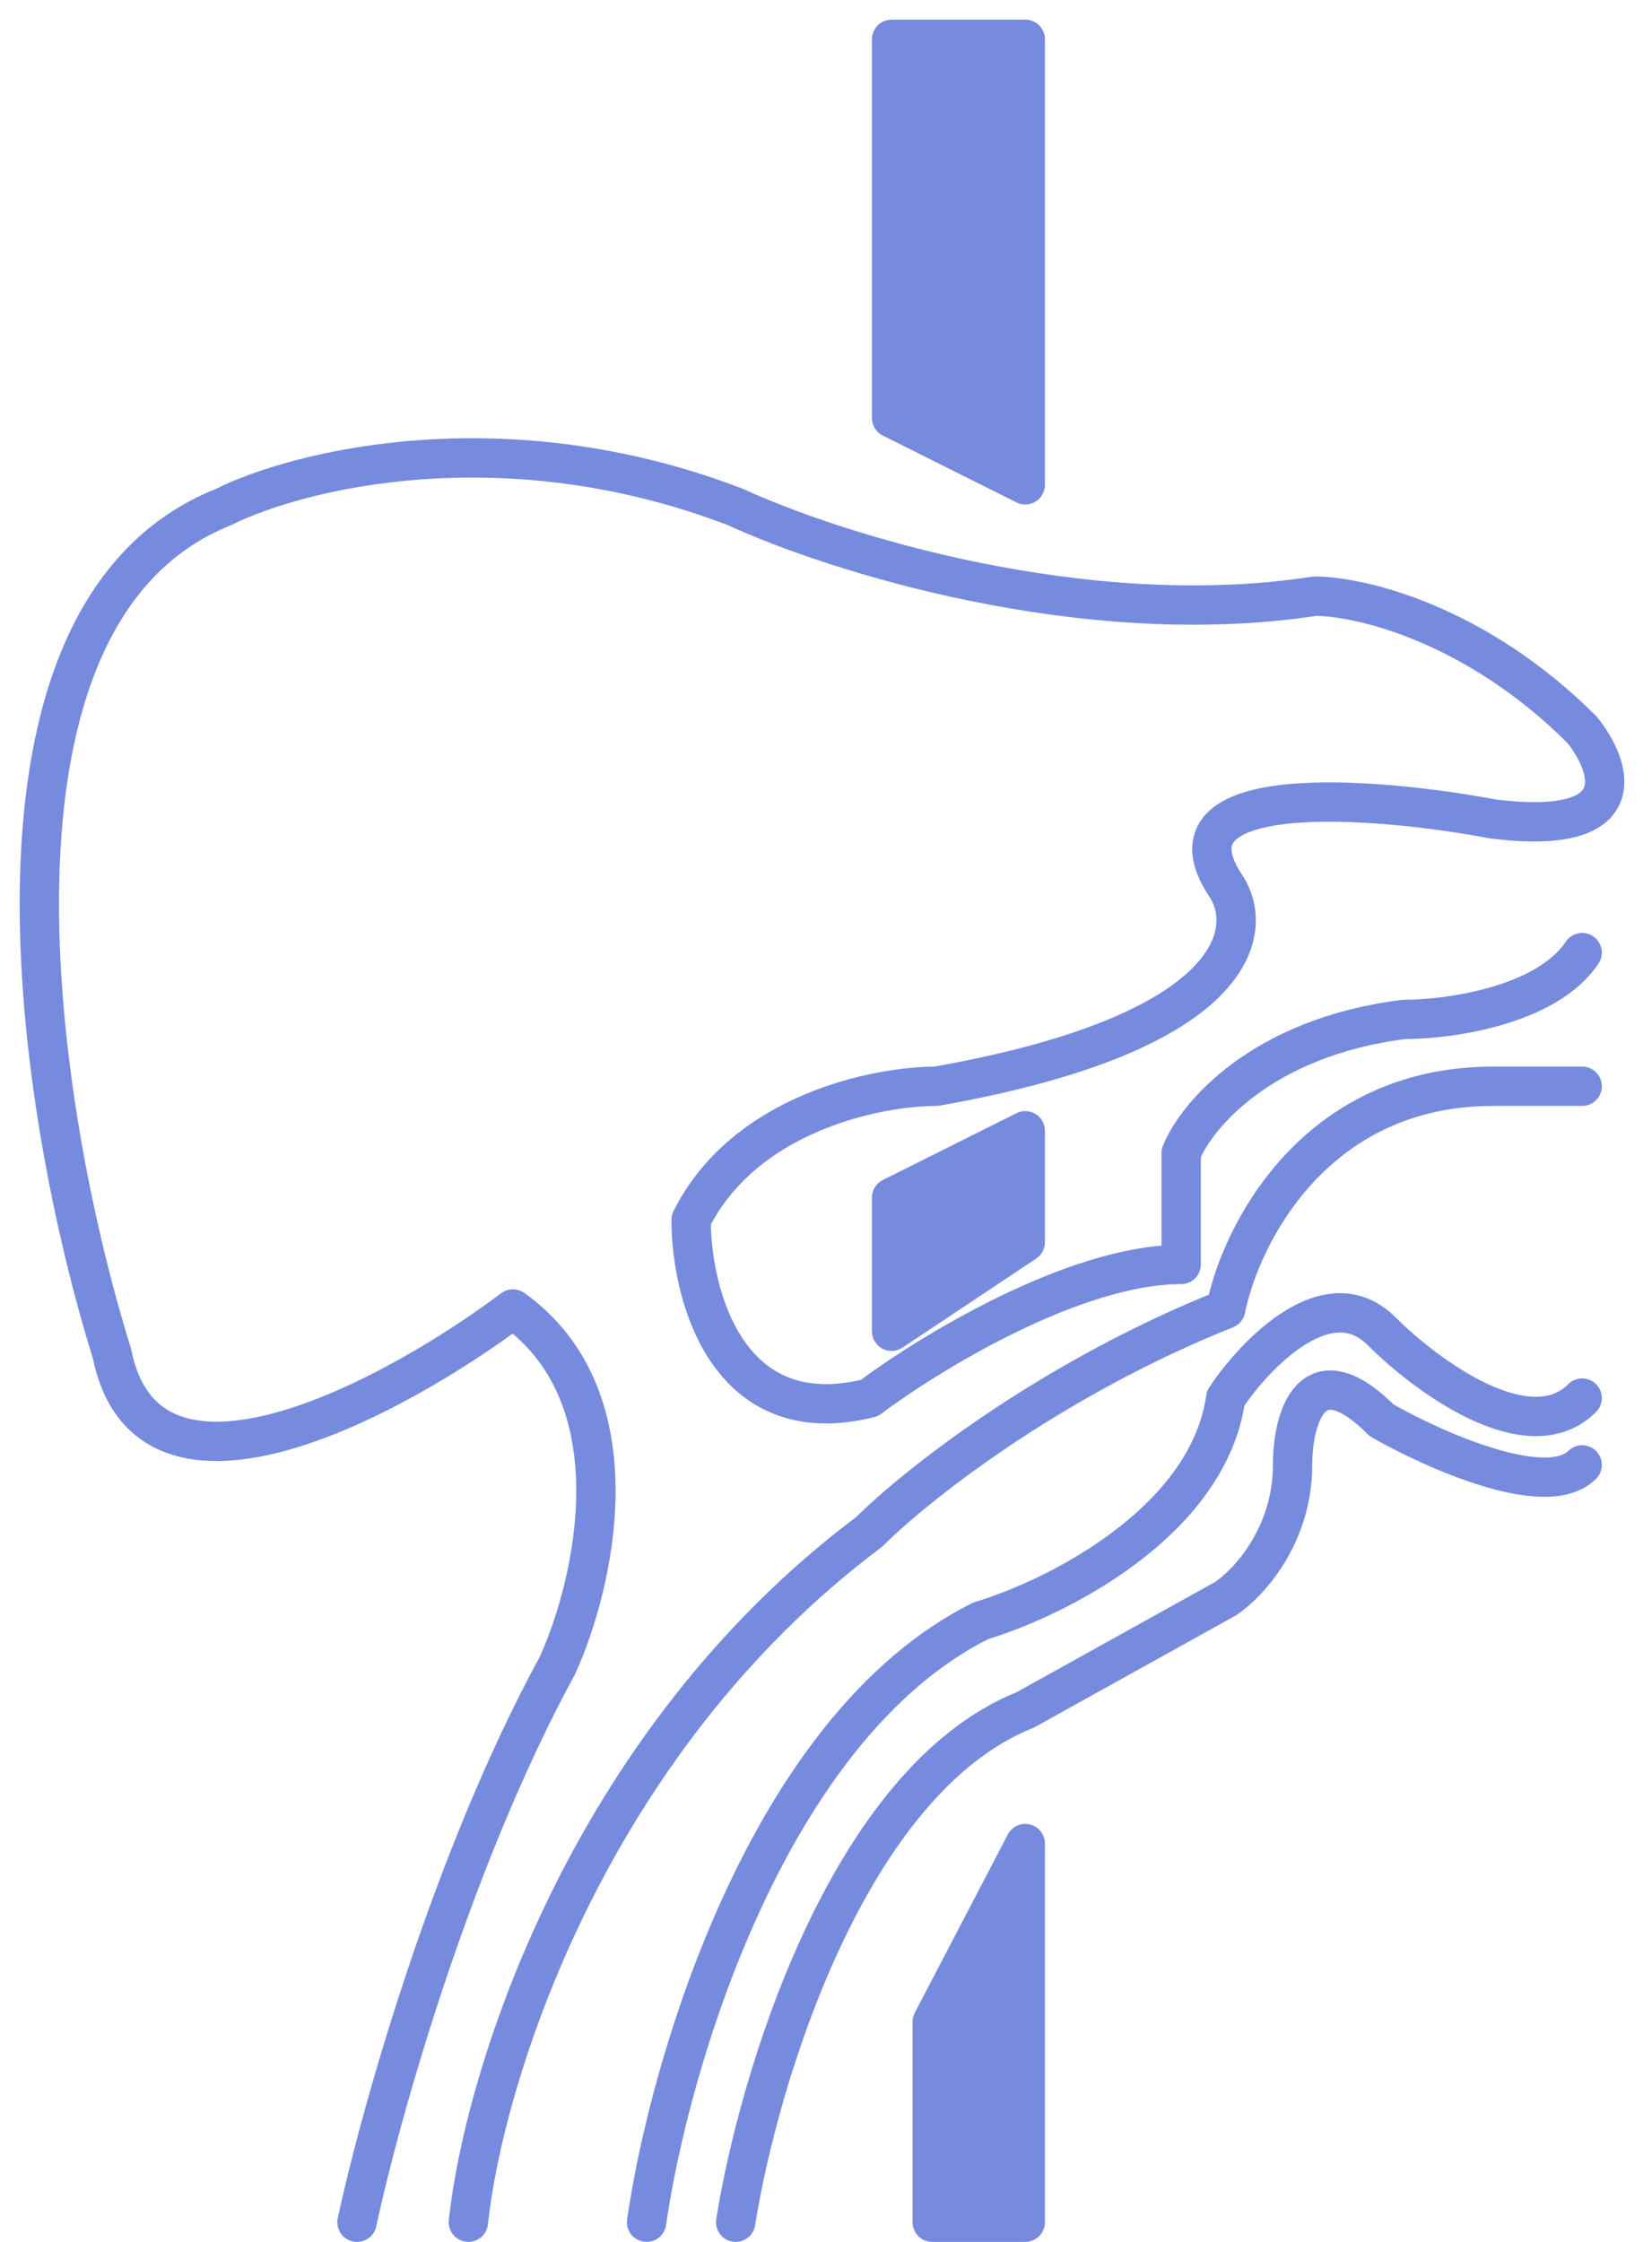
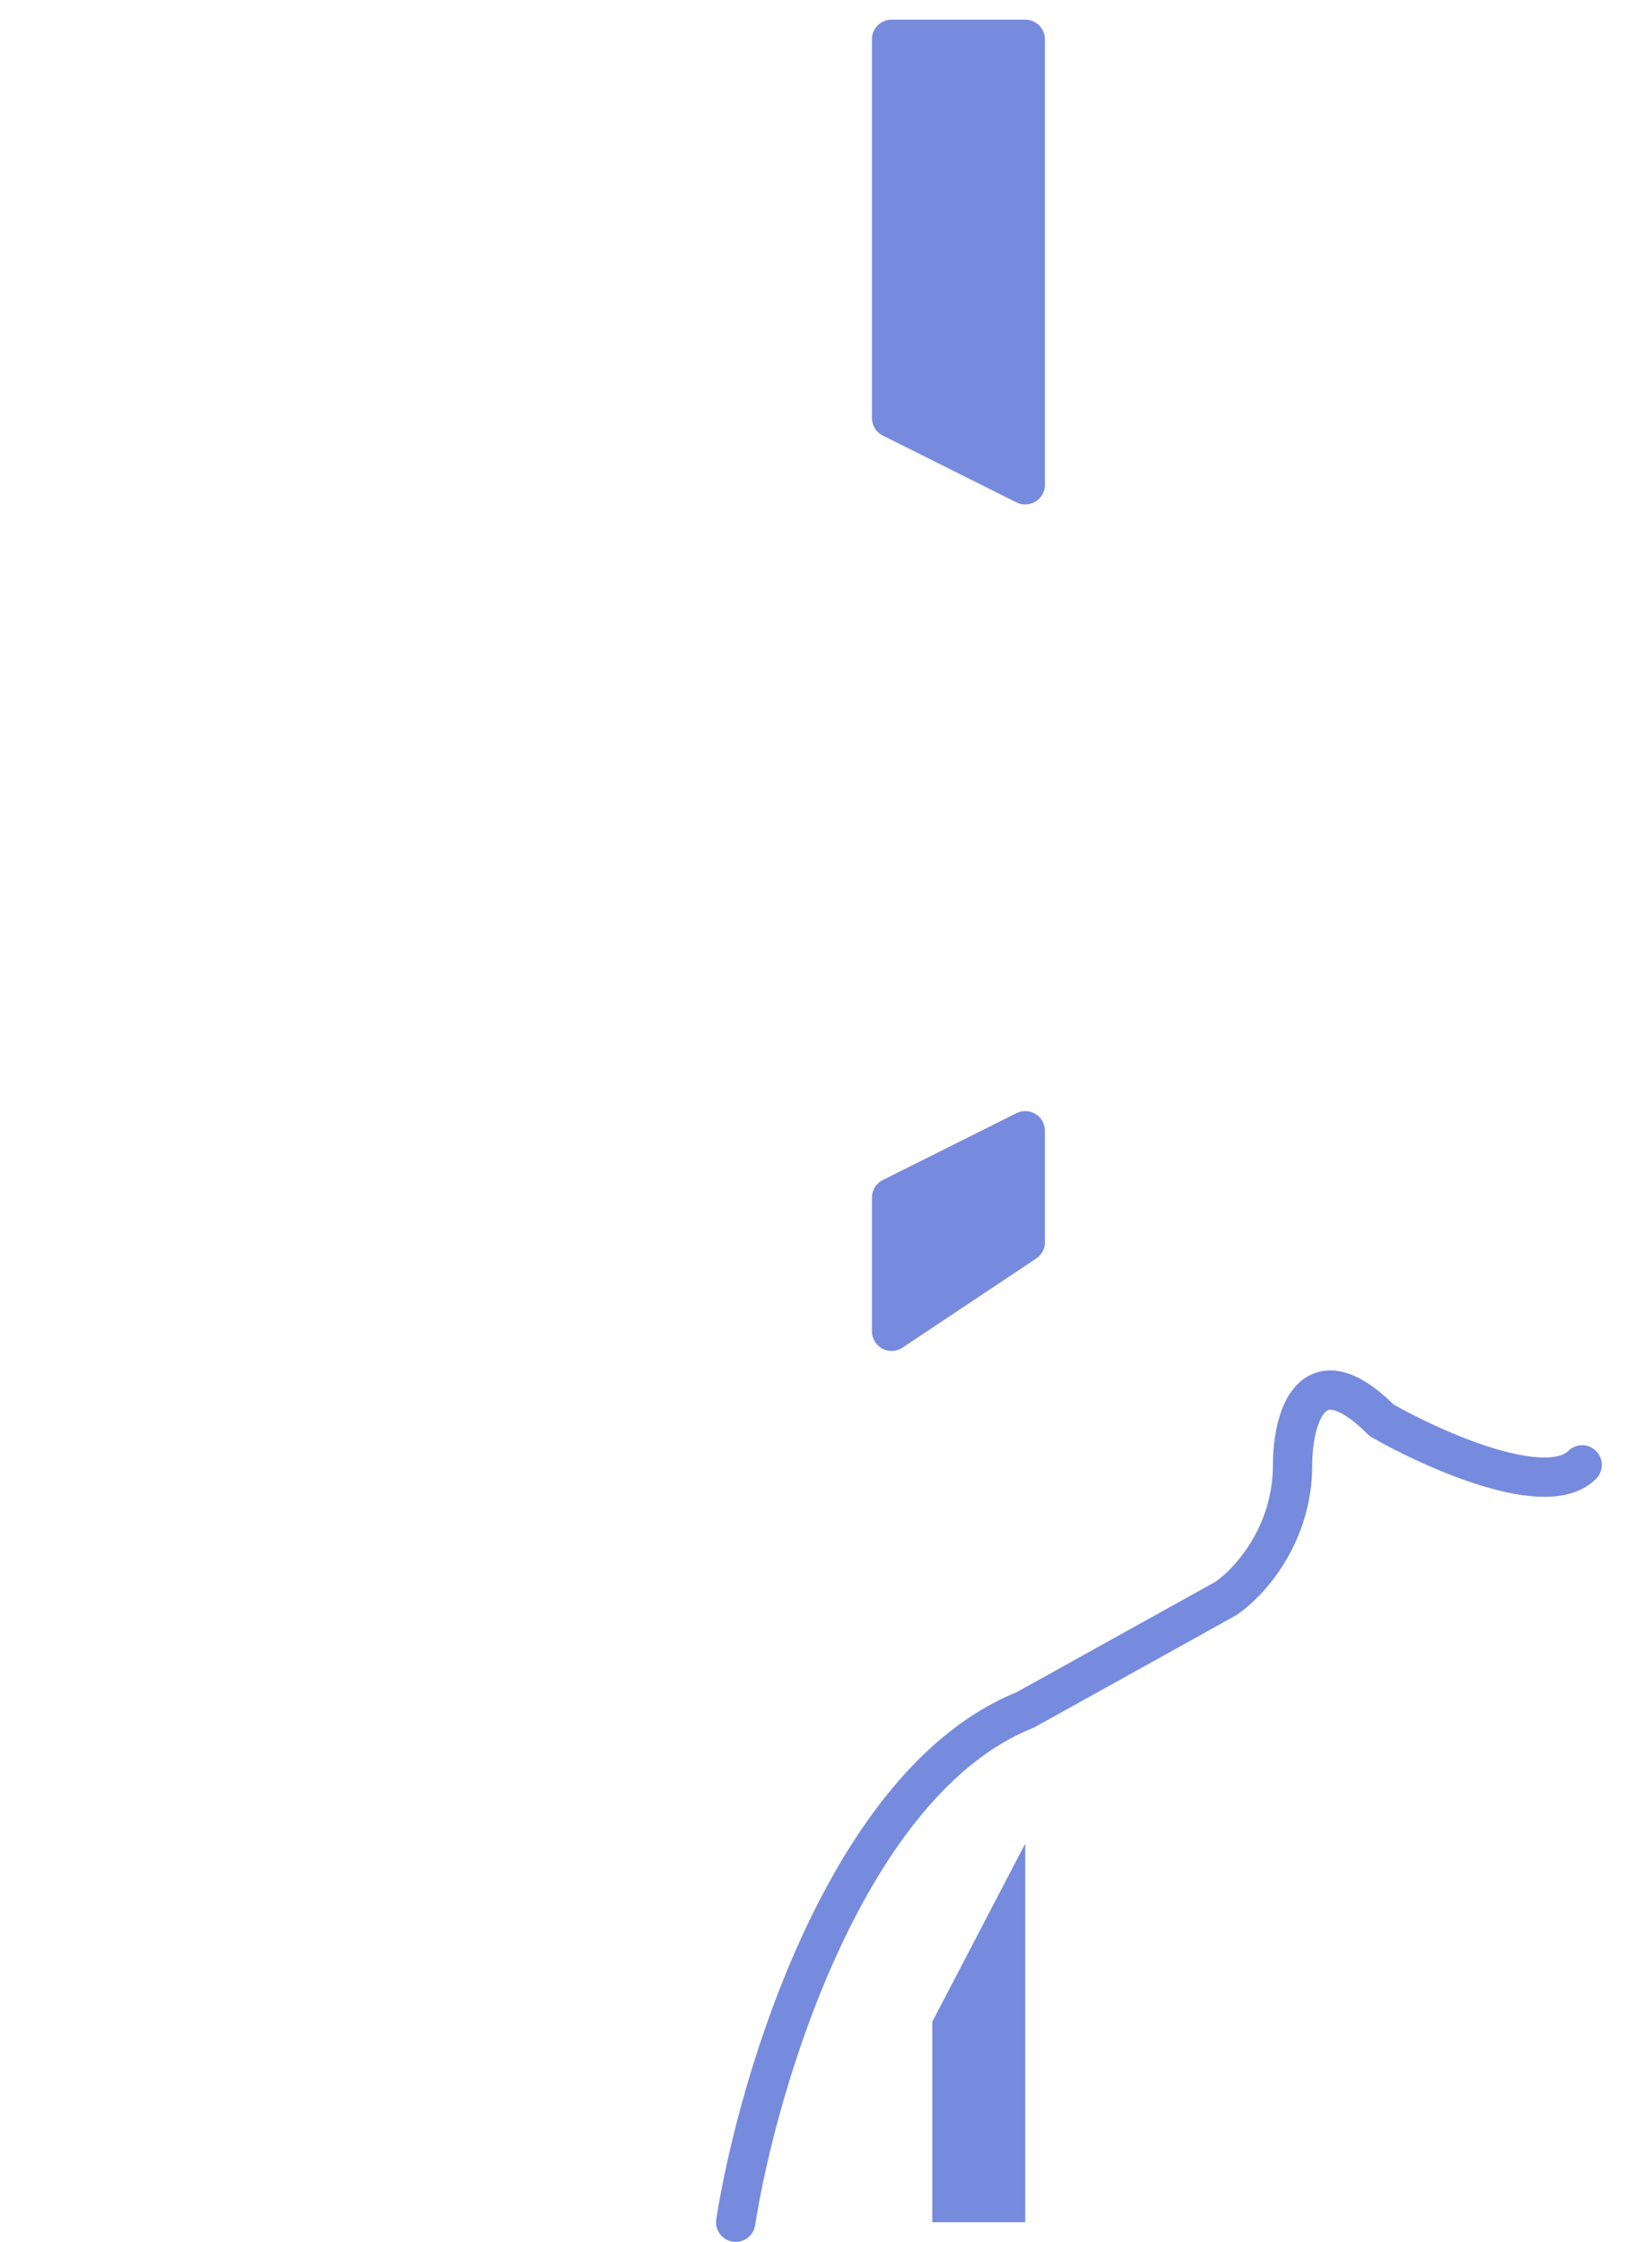
<svg xmlns="http://www.w3.org/2000/svg" width="42" height="57" viewBox="0 0 42 57" fill="none">
-   <path d="M9.076 56.5C9.643 53.857 11.455 47.325 14.173 42.342C15.117 40.265 16.212 35.546 13.041 33.281C10.02 35.546 3.753 38.944 2.847 34.413C0.959 28.372 -1.117 15.611 5.678 12.893C7.566 11.949 12.814 10.628 18.704 12.893C21.158 14.026 27.539 16.064 33.428 15.158C34.561 15.158 37.506 15.838 40.224 18.556C40.979 19.5 41.584 21.275 37.959 20.822C34.939 20.255 29.351 19.802 31.163 22.521C31.918 23.653 31.503 26.258 23.801 27.618C22.291 27.618 18.93 28.297 17.571 31.015C17.571 32.903 18.477 36.452 22.102 35.546C23.612 34.413 27.312 32.148 30.03 32.148V29.317C30.408 28.373 32.069 26.372 35.694 25.919C36.826 25.919 39.318 25.579 40.224 24.22M11.908 56.5C12.286 52.913 14.853 44.381 22.102 38.944C23.235 37.811 26.633 35.093 31.163 33.281C31.541 31.393 33.428 27.618 37.959 27.618H40.224" stroke="#768BDD" stroke-linecap="round" stroke-linejoin="round" />
  <path d="M18.704 56.5C19.27 52.913 21.535 45.287 26.066 43.474L31.163 40.643C31.729 40.265 32.862 39.057 32.862 37.245C32.862 36.112 33.315 34.3 35.127 36.112C36.449 36.867 39.318 38.151 40.224 37.245" stroke="#768BDD" stroke-linecap="round" stroke-linejoin="round" />
  <path d="M22.668 10.627V1H26.066V12.326L22.668 10.627Z" fill="#768BDD" />
  <path d="M22.668 33.847V30.449L26.066 28.75V31.582L22.668 33.847Z" fill="#768BDD" />
  <path d="M26.066 56.5V46.872L23.702 51.403V56.5H26.066Z" fill="#768BDD" />
  <path d="M22.668 10.627V1H26.066V12.326L22.668 10.627Z" stroke="#768BDD" stroke-linecap="round" stroke-linejoin="round" />
  <path d="M22.668 33.847V30.449L26.066 28.75V31.582L22.668 33.847Z" stroke="#768BDD" stroke-linecap="round" stroke-linejoin="round" />
-   <path d="M26.066 56.5V46.872L23.702 51.403V56.5H26.066Z" stroke="#768BDD" stroke-linecap="round" stroke-linejoin="round" />
-   <path d="M16.439 56.5C17.005 52.536 19.497 43.928 24.933 41.209C26.821 40.643 30.71 38.717 31.163 35.546C31.918 34.413 33.768 32.488 35.127 33.847C36.26 34.98 38.865 36.905 40.224 35.546" stroke="#768BDD" stroke-linecap="round" stroke-linejoin="round" />
</svg>